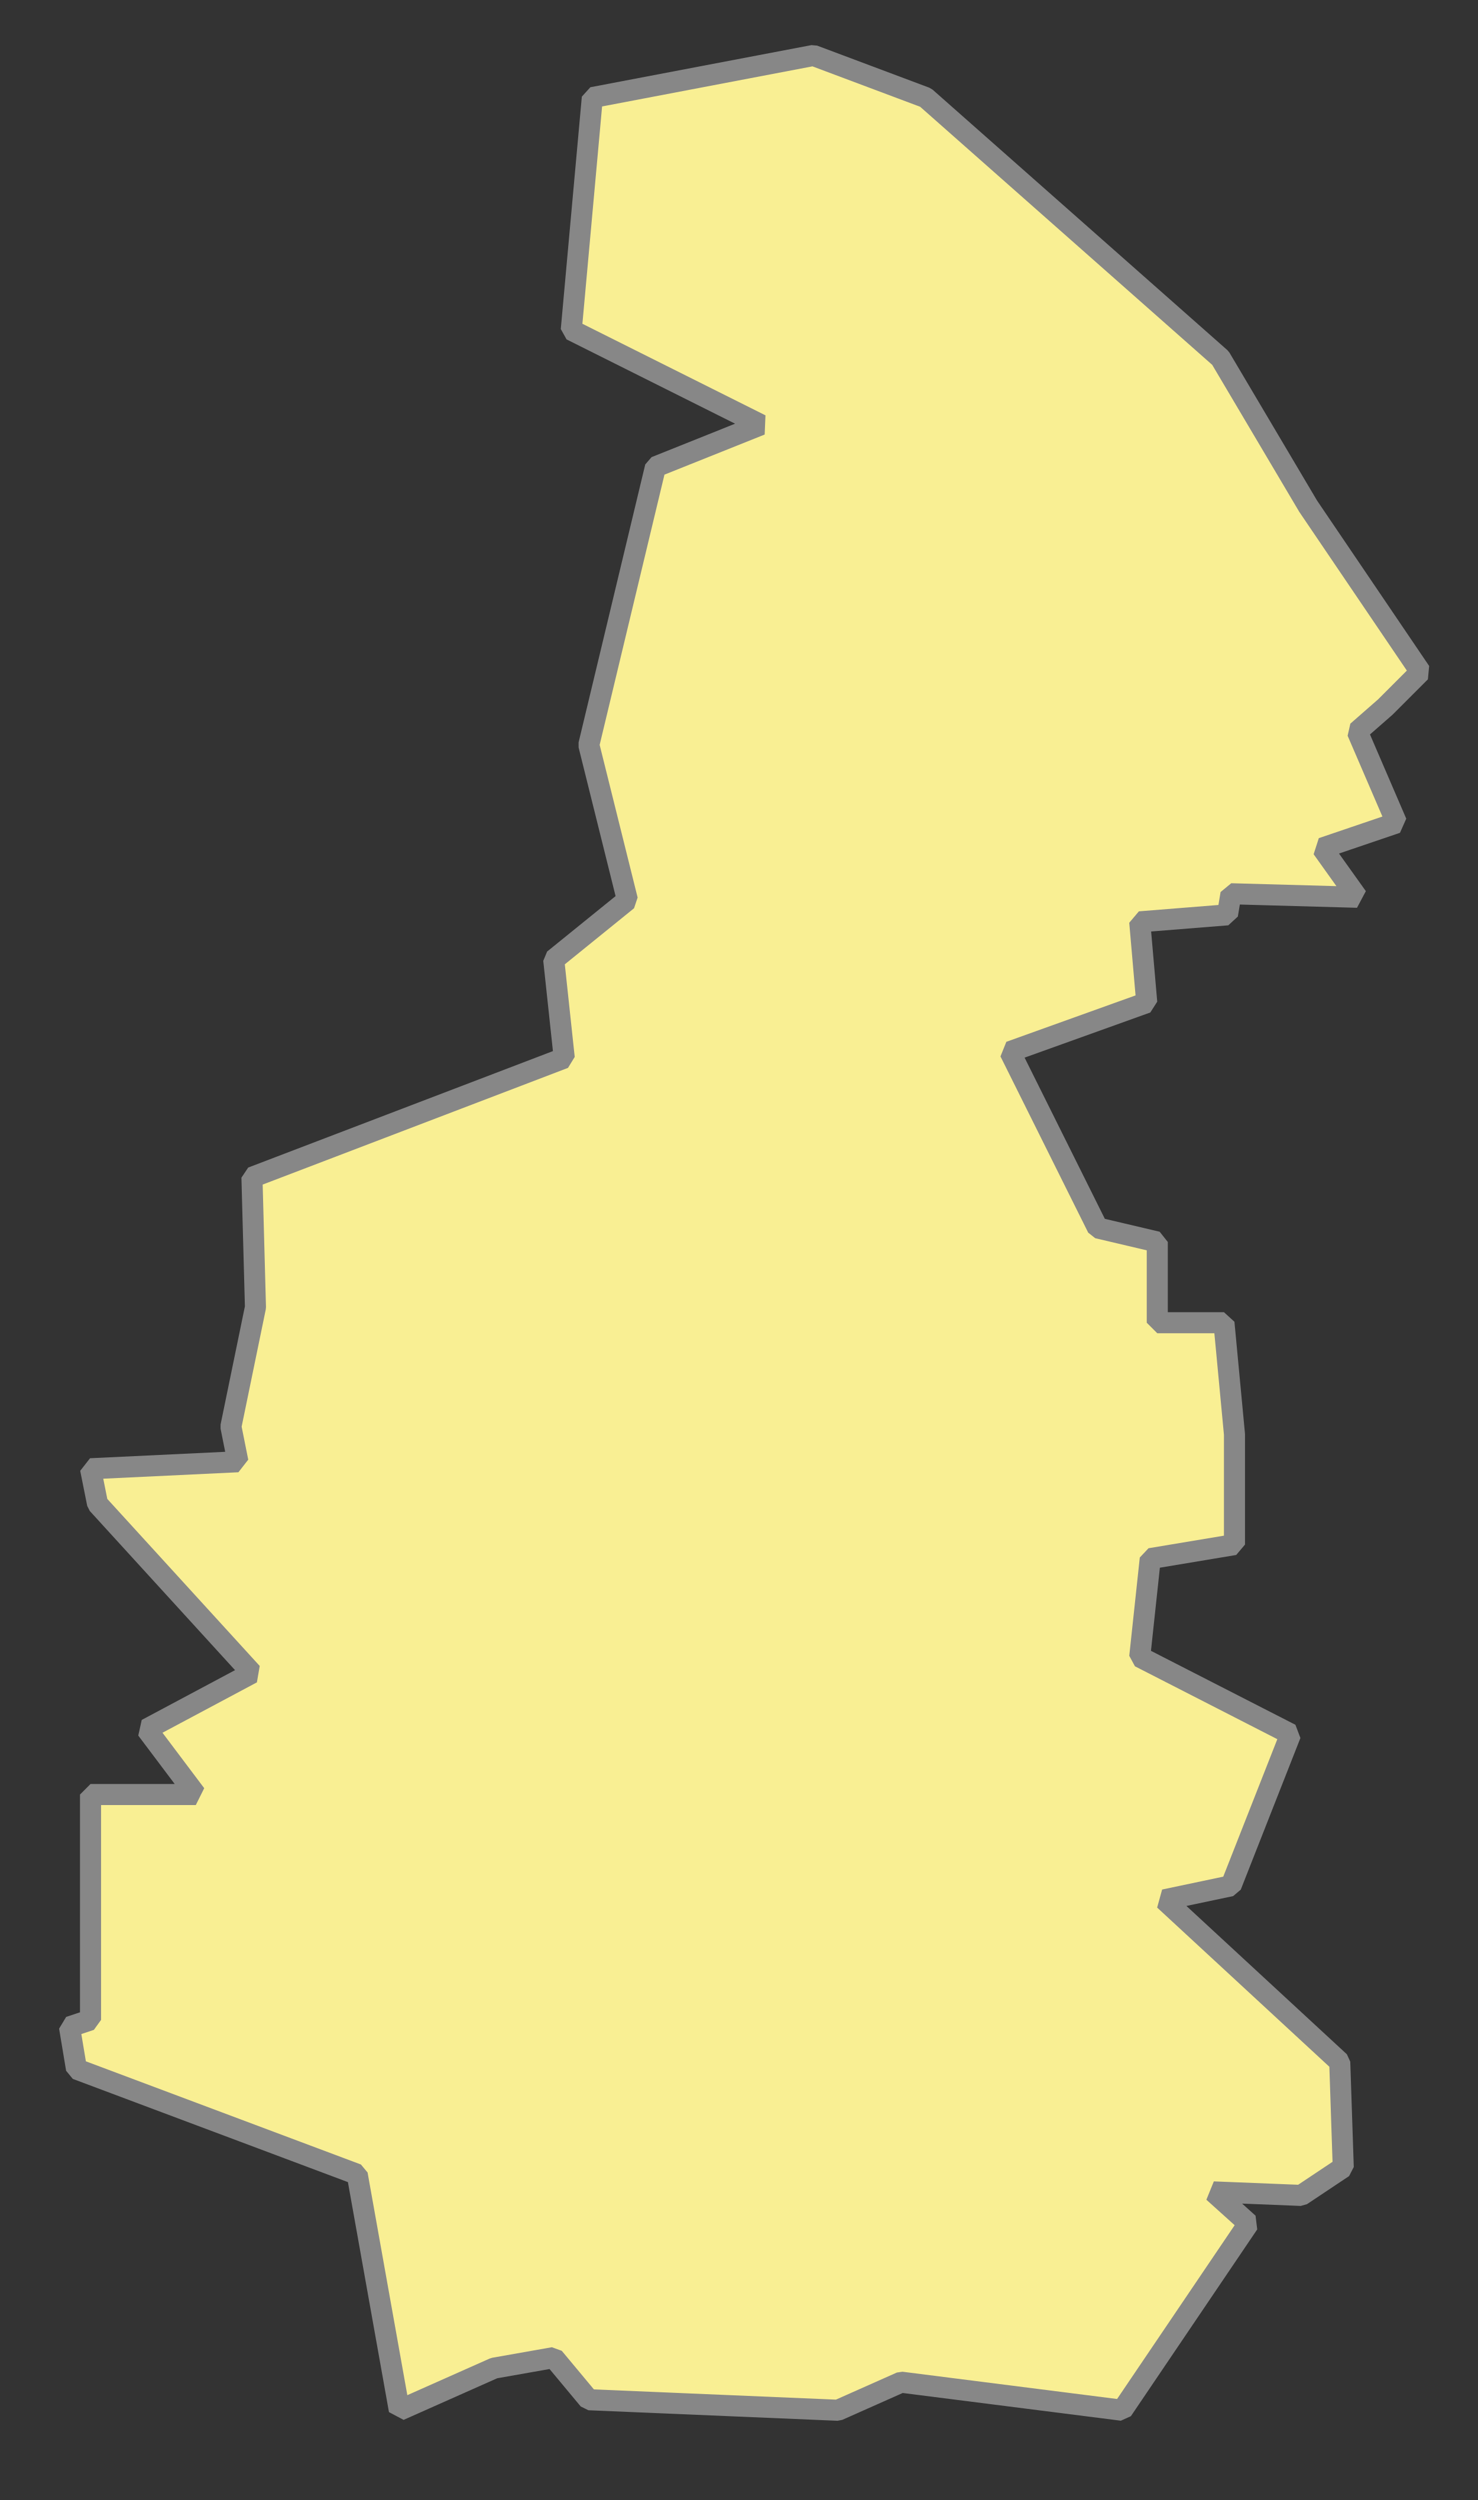
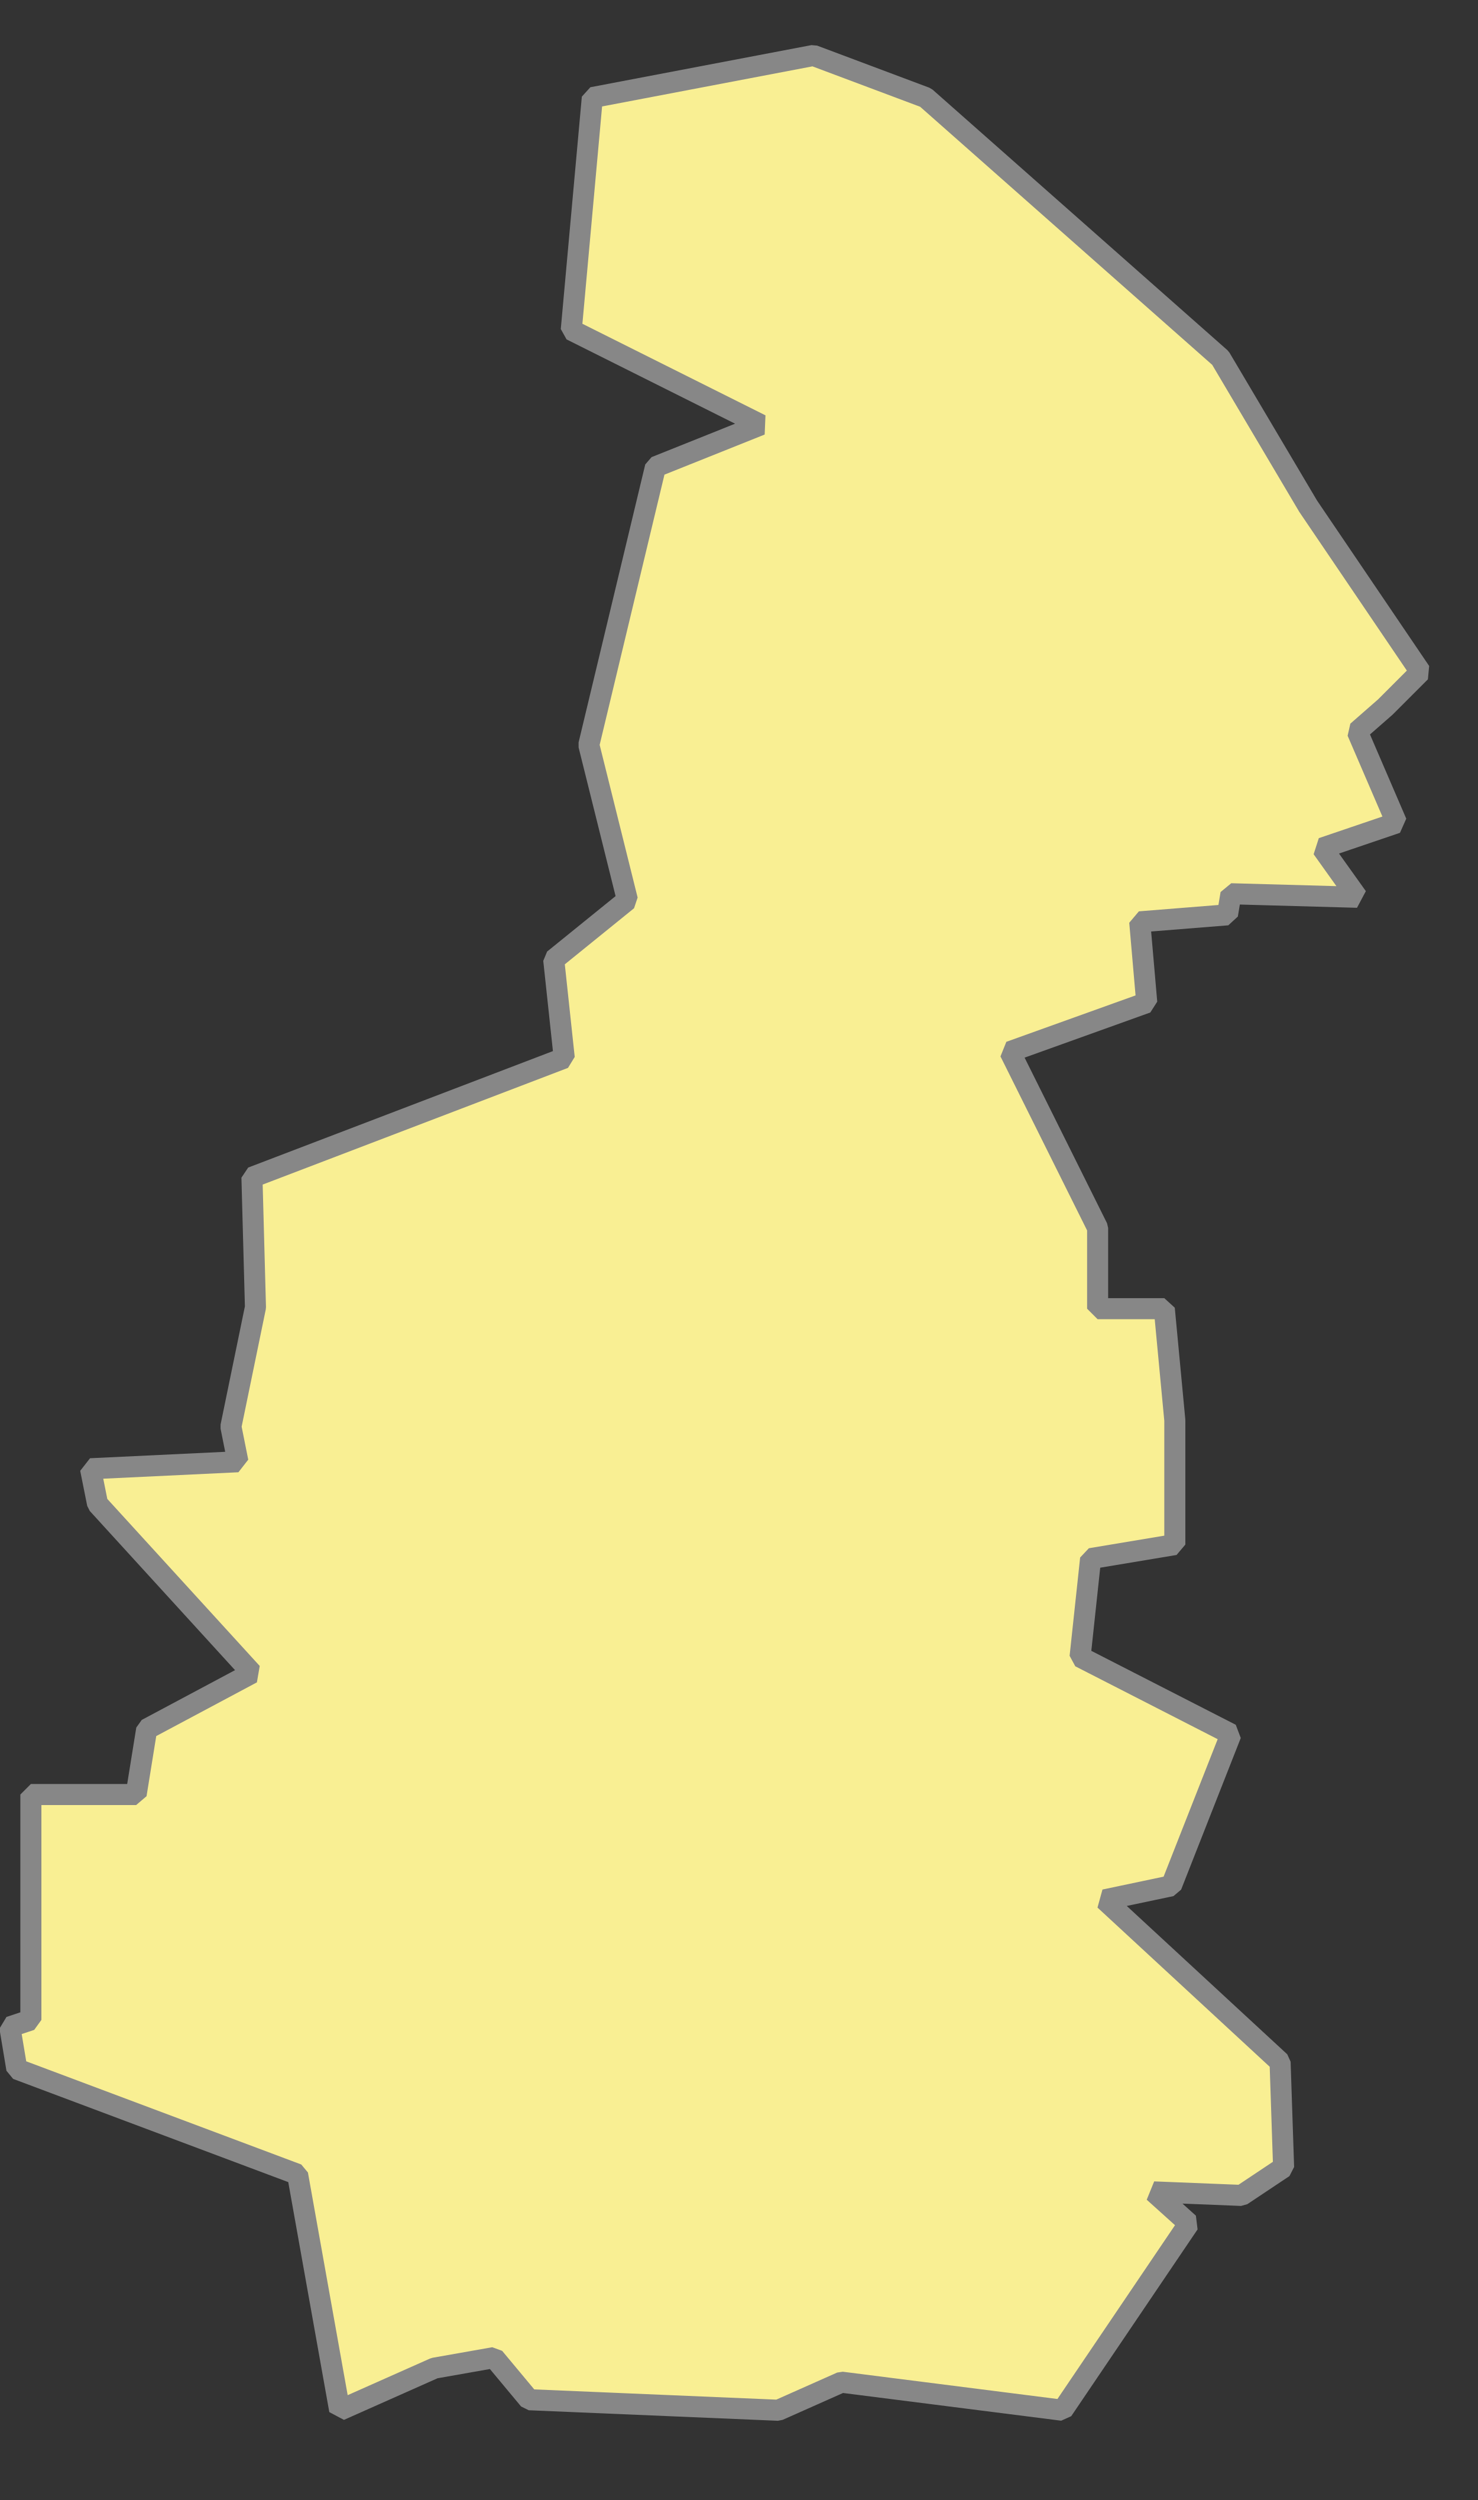
<svg xmlns="http://www.w3.org/2000/svg" version="1.1" id="Слой_1" x="0px" y="0px" viewBox="0 0 210.6 356.1" style="enable-background:new 0 0 210.6 356.1;" xml:space="preserve">
  <rect x="0" y="0" width="210.6" height="356.1" fill="#333333" stroke="none" />
  <style type="text/css"> .st0{fill-rule:evenodd;clip-rule:evenodd;fill:#F9EF93;stroke:#878787;stroke-width:3;stroke-linejoin:bevel;stroke-miterlimit:10;} </style>
-   <path id="_186730704" class="st0" d="M20.9,246.3l15-8l-22-24.1l-1-5l21-1l-1-5l3.5-17l-0.5-18.5l44.5-17l-1.5-14l10.5-8.5 l-5.5-22.1l9.5-39.6l15-6L81.4,47l3-33.1l31.5-6l16,6l42,37.1l12.5,21.1l16,23.6l-5,5l-4,3.5l2.8,6.5l2.8,6.5l-5.3,1.8l-5.3,1.8l5,7 l-18-0.5l-0.5,3l-12.5,1l1,11.5l-19.5,7l12.5,25.1l8.5,2v11.5h9.5l1.5,15.9V220l-12,2l-1.5,14l21.5,11l-8.5,21.6l-9.5,2l25,23.1 l0.5,15l-6,4l-12.5-0.5l5,4.5l-18,26.6l-31.5-4l-9,4l-35.5-1.5l-5-6l-8.5,1.5l-13.5,6l-6-33.6l-40-15l-1-6l3-1v-32.1h15L20.9,246.3z " />
+   <path id="_186730704" class="st0" d="M20.9,246.3l15-8l-22-24.1l-1-5l21-1l-1-5l3.5-17l-0.5-18.5l44.5-17l-1.5-14l10.5-8.5 l-5.5-22.1l9.5-39.6l15-6L81.4,47l3-33.1l31.5-6l16,6l42,37.1l12.5,21.1l16,23.6l-5,5l-4,3.5l2.8,6.5l2.8,6.5l-5.3,1.8l-5.3,1.8l5,7 l-18-0.5l-0.5,3l-12.5,1l1,11.5l-19.5,7l12.5,25.1v11.5h9.5l1.5,15.9V220l-12,2l-1.5,14l21.5,11l-8.5,21.6l-9.5,2l25,23.1 l0.5,15l-6,4l-12.5-0.5l5,4.5l-18,26.6l-31.5-4l-9,4l-35.5-1.5l-5-6l-8.5,1.5l-13.5,6l-6-33.6l-40-15l-1-6l3-1v-32.1h15L20.9,246.3z " />
</svg>